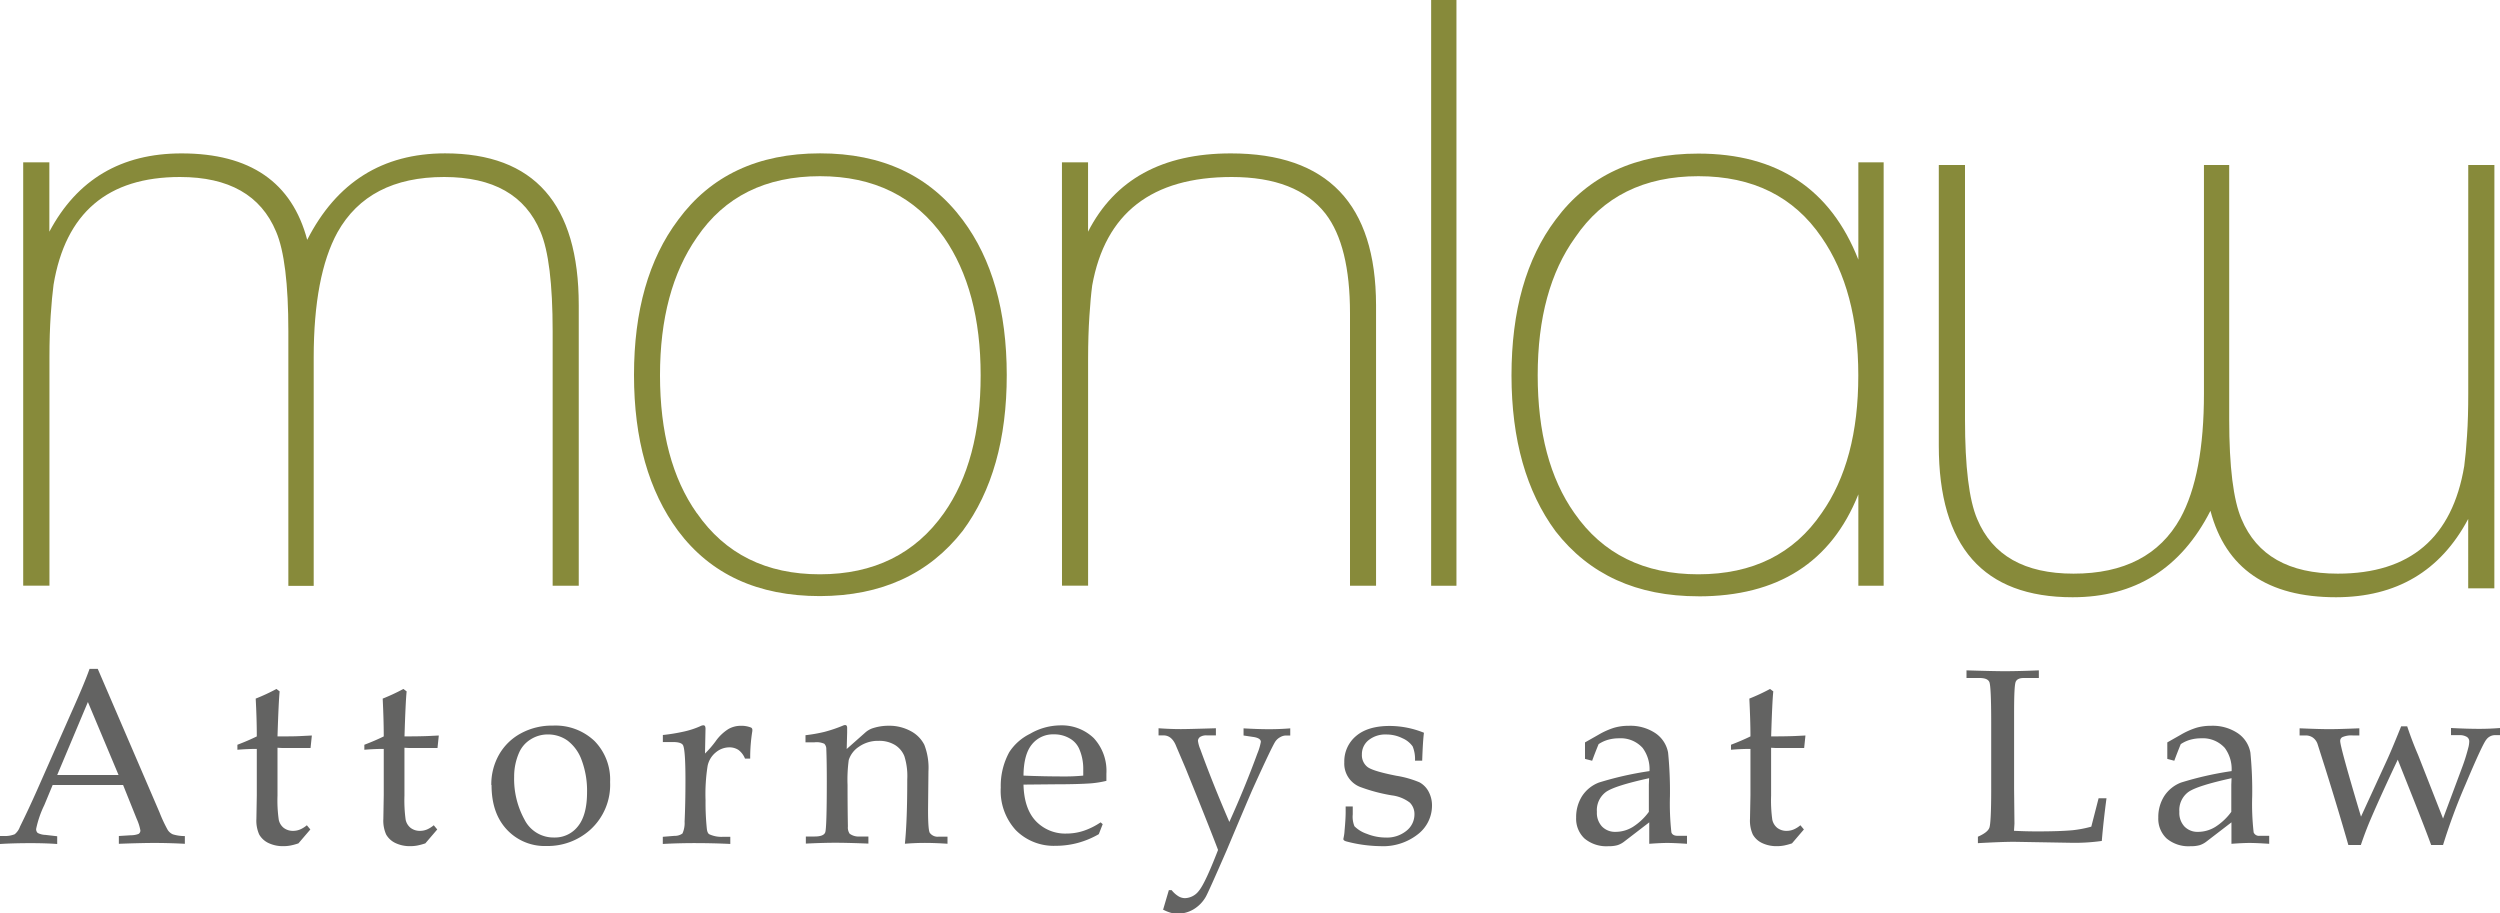
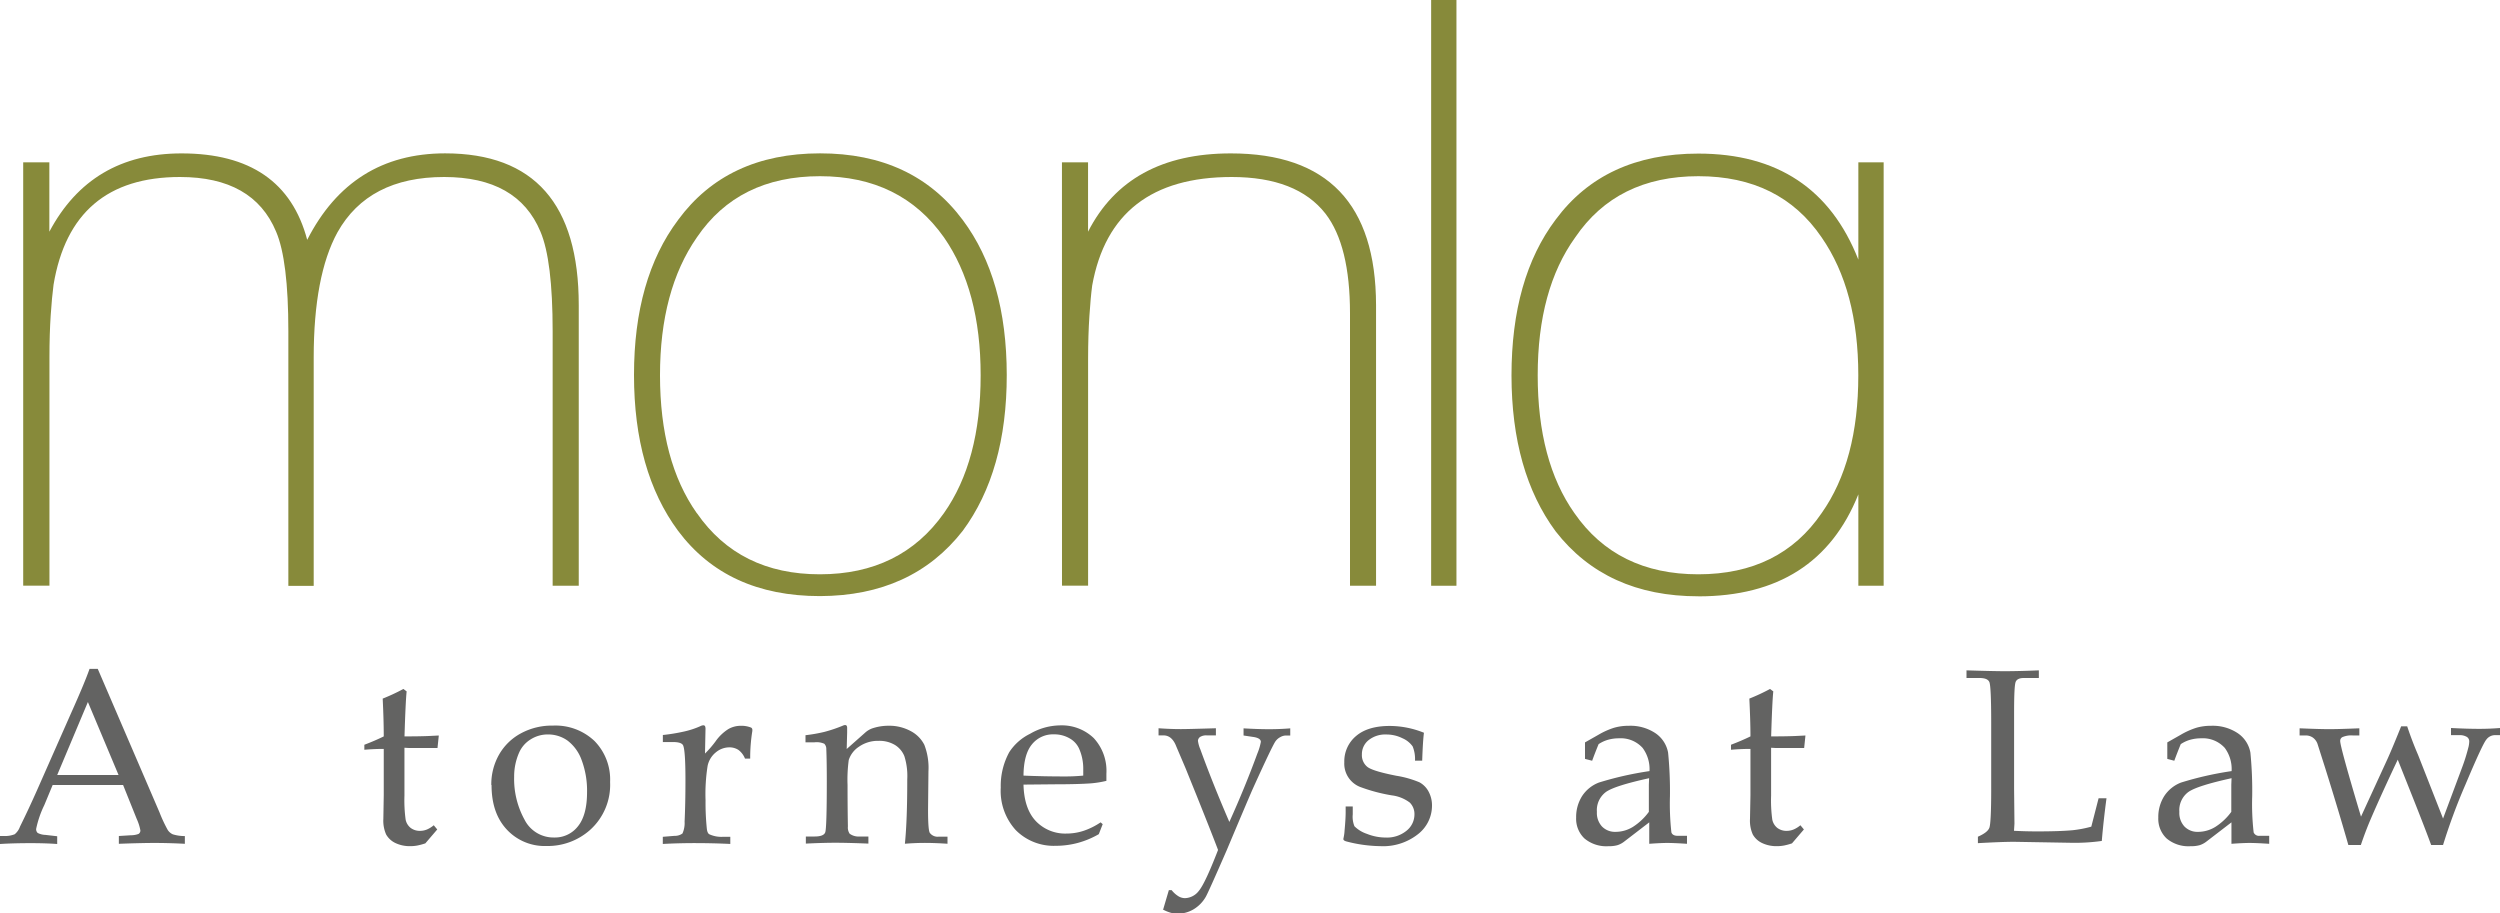
<svg xmlns="http://www.w3.org/2000/svg" viewBox="0 0 500 182.69">
  <defs>
    <style>.cls-1{fill:#636362;}.cls-2{fill:#878a3a;}</style>
  </defs>
  <title>logo_monlaw_eng</title>
  <g id="Layer_2" data-name="Layer 2">
    <g id="Layer_1-2" data-name="Layer 1">
      <path class="cls-1" d="M402.8,166.16c1.59.08,3.13.12,4.63.12,3,0,5.42-.08,7.13-.24a23.09,23.09,0,0,0,3.7-.71l1.46-5.68h1.58c-.4,3-.72,5.88-.94,8.54a38.64,38.64,0,0,1-6,.37l-11.53-.2c-1.54,0-4,.09-7.25.27v-1.29c1.3-.57,2.07-1.16,2.3-1.81s.36-3.2.36-7.68V144.53c0-4.85-.13-7.54-.36-8.1s-.89-.83-2-.83H393.3v-1.53c3.83.12,6.39.17,7.64.17,1.68,0,4-.05,6.83-.17v1.53h-3c-.85,0-1.39.24-1.62.74s-.33,2.53-.33,6.14V157.9l.07,6.84Z" />
      <path class="cls-2" d="M4.64,32.47H9.87V46.34q8.32-15.66,26.44-15.66,20.56,0,25.13,17.29Q70.25,30.69,89,30.67q26.75,0,26.75,30.35v56.12h-5.22V66.23q0-14.18-2.44-19.9Q103.54,35.4,88.83,35.4q-15.15,0-21.35,11.09-4.73,8.66-4.74,25v45.69H57.67V66.23q0-14.18-2.45-19.9Q50.66,35.4,36,35.4q-21.7,0-25.29,21.54c-.21,1.62-.41,3.67-.57,6.12s-.25,5.25-.25,8.39v45.69H4.64Z" />
-       <path class="cls-2" d="M498.87,117.66h-5.23V103.79q-8.31,15.64-26.43,15.66-20.55,0-25.12-17.29-8.82,17.29-27.57,17.29-26.77,0-26.76-30.34V33H393v50.9q0,14.2,2.44,19.91,4.57,10.92,19.26,10.92,15.18,0,21.37-11.09,4.73-8.64,4.72-25V33h5.05v50.9c0,9.47.83,16.11,2.46,19.91q4.57,10.92,19.25,10.92,21.71,0,25.3-21.53.33-2.45.56-6.12c.17-2.44.24-5.25.24-8.39V33h5.23Z" />
      <path class="cls-2" d="M139.37,102.62q8.48,12.25,24.63,12.24t24.79-12.24q7.35-10.43,7.34-27.57,0-17-7.34-27.58Q180.15,35.24,164,35.24q-16.33,0-24.63,12.24Q132,58.08,132,75.05q0,17.14,7.35,27.57M135.61,44Q145.39,30.68,164,30.67T192.55,44q8.79,11.76,8.8,31t-8.8,31.16q-10.14,13-28.55,13.06-18.62,0-28.39-13.06-8.81-11.92-8.81-31.16t8.81-31" />
      <path class="cls-2" d="M212.39,32.47h5.22V46.34q8-15.66,28.55-15.66,29,0,29.05,30.35v56.12H270V62.65q0-13.54-4.89-19.9-5.73-7.35-18.77-7.35-24,0-27.9,21.69c-.22,1.64-.4,3.68-.56,6.12s-.26,5.31-.26,8.58v45.35h-5.22Z" />
      <rect class="cls-2" x="286.23" width="5.06" height="117.15" />
      <path class="cls-2" d="M314.88,102.62q8.49,12.25,24.8,12.24t24.65-12.24q7.35-10.43,7.33-27.56,0-17-7.33-27.58Q356,35.24,339.68,35.24T315.05,47.47q-7.51,10.43-7.51,27.58t7.33,27.56m24.8,16.65q-18.44,0-28.55-13-8.8-11.93-8.82-31.16,0-19.43,8.82-31.16,9.78-13.23,28.55-13.22,23.67,0,32,21.21V32.47h5.06v84.68h-5.06V98.87q-8.15,20.4-32,20.4" />
      <path class="cls-1" d="M11.44,155H23.71L17.58,140.4Zm13.18,2H10.53L8.87,161a20.28,20.28,0,0,0-1.64,4.78,1,1,0,0,0,.31.81,3.62,3.62,0,0,0,1.55.39l2.35.27v1.55q-2.34-.17-5.27-.17-3.52,0-6.17.17V167.2l.73,0a5.28,5.28,0,0,0,2.21-.35A3.47,3.47,0,0,0,4,165.32q1.74-3.51,3.54-7.58l6.71-15.19q2.69-6,3.66-8.78h1.64l12.35,28.7A28.5,28.5,0,0,0,33.55,166a2.41,2.41,0,0,0,1,.86,7.86,7.86,0,0,0,2.42.35v1.55q-3.17-.17-6.05-.17-2.69,0-7.15.17V167.2l2.42-.15a4.24,4.24,0,0,0,1.53-.27.81.81,0,0,0,.36-.68,9.72,9.72,0,0,0-.73-2.3Z" />
-       <path class="cls-1" d="M55.5,149.55v9.59a27.44,27.44,0,0,0,.25,4.8,2.79,2.79,0,0,0,1,1.64,3,3,0,0,0,1.9.59,3.58,3.58,0,0,0,1.38-.28,5.4,5.4,0,0,0,1.34-.84l.7.84-2.38,2.78a12.25,12.25,0,0,1-1.52.42,7.43,7.43,0,0,1-1.43.14,6.69,6.69,0,0,1-3.08-.64,4.21,4.21,0,0,1-1.82-1.69,6.75,6.75,0,0,1-.56-3.13l.08-4.71v-9.28c-1.25,0-2.54.06-3.88.17v-1c1.4-.53,2.7-1.09,3.88-1.67q0-3.49-.22-7.56a38.65,38.65,0,0,0,4.15-1.93l.64.49q-.2,1.9-.43,9c2,0,3.61,0,4.87-.08l2-.1-.26,2.5-1,0-4.7,0Z" />
      <path class="cls-1" d="M80.89,149.55v9.59a28.39,28.39,0,0,0,.24,4.8,2.83,2.83,0,0,0,1,1.64,3,3,0,0,0,1.9.59,3.58,3.58,0,0,0,1.38-.28,5.4,5.4,0,0,0,1.34-.84l.7.84-2.38,2.78a12.74,12.74,0,0,1-1.53.42,7.31,7.31,0,0,1-1.42.14,6.65,6.65,0,0,1-3.07-.64,4.19,4.19,0,0,1-1.82-1.69,6.75,6.75,0,0,1-.56-3.13l.08-4.71v-9.28q-1.88,0-3.88.17v-1c1.4-.53,2.7-1.09,3.88-1.67,0-2.33-.08-4.85-.21-7.56a39,39,0,0,0,4.14-1.93l.65.49q-.21,1.9-.43,9,3,0,4.86-.08l2-.1-.26,2.5-1,0-4.7,0Z" />
      <path class="cls-1" d="M102.83,155.31a16.9,16.9,0,0,0,2.07,8.61,6.49,6.49,0,0,0,5.93,3.58,5.82,5.82,0,0,0,4.76-2.24q1.82-2.25,1.82-6.82a17.41,17.41,0,0,0-1.07-6.39,8.48,8.48,0,0,0-2.83-3.93,6.69,6.69,0,0,0-3.93-1.23,6.37,6.37,0,0,0-3.47,1,5.87,5.87,0,0,0-2.28,2.62,11.79,11.79,0,0,0-1,4.84M98.26,157a12,12,0,0,1,1.56-6.09,11,11,0,0,1,4.38-4.25,13,13,0,0,1,6.39-1.54,11.34,11.34,0,0,1,8.31,3.08,11,11,0,0,1,3.12,8.2A12.12,12.12,0,0,1,118,166a12.73,12.73,0,0,1-8.7,3.2,10.34,10.34,0,0,1-7.93-3.28q-3.07-3.28-3.06-8.91" />
      <path class="cls-1" d="M141,150.71a20.17,20.17,0,0,0,2.12-2.45,9,9,0,0,1,2.54-2.44,4.93,4.93,0,0,1,2.46-.66,5.18,5.18,0,0,1,2,.32.48.48,0,0,1,.35.46l0,.24a33.16,33.16,0,0,0-.43,5.54H149a4,4,0,0,0-1.32-1.74,3.28,3.28,0,0,0-1.85-.51,4.22,4.22,0,0,0-2.66,1,4.68,4.68,0,0,0-1.65,2.72,36.13,36.13,0,0,0-.41,6.89,50.79,50.79,0,0,0,.26,5.7c.07.57.23.92.49,1.07a5.73,5.73,0,0,0,2.74.51h1.46v1.43c-2.49-.12-4.85-.17-7.08-.17s-4.31.06-6.42.17v-1.43l2.35-.19a2.57,2.57,0,0,0,1.58-.47,5.06,5.06,0,0,0,.43-2.37c.11-2.35.17-5.13.17-8.35q0-5.88-.47-6.91c-.21-.43-.88-.66-2-.66h-2.05V147a36.36,36.36,0,0,0,4.22-.69,16.86,16.86,0,0,0,3.29-1.08,1.41,1.41,0,0,1,.56-.17.42.42,0,0,1,.36.15,1.43,1.43,0,0,1,.1.66Z" />
      <path class="cls-1" d="M169.34,149.8l3.68-3.26a4.31,4.31,0,0,1,1.39-.85,10.13,10.13,0,0,1,3.22-.54,9,9,0,0,1,4.5,1.06,6.35,6.35,0,0,1,2.74,2.76,12.79,12.79,0,0,1,.82,5.31l-.08,7.68c0,2.65.11,4.18.34,4.59a1.91,1.91,0,0,0,1.8.78h1.75v1.42q-2.61-.17-4.52-.17t-4,.17q.48-4.76.47-12.86a13.23,13.23,0,0,0-.57-4.64A4.67,4.67,0,0,0,179,149a6,6,0,0,0-3.25-.83,6.63,6.63,0,0,0-4,1.2,5,5,0,0,0-2,2.63,29.25,29.25,0,0,0-.24,5q0,4.47.07,8.3a2.21,2.21,0,0,0,.35,1.44,3,3,0,0,0,2,.56h1.75v1.42q-4.14-.17-6.6-.17t-5.91.17v-1.42h1.76c1.21,0,1.92-.28,2.12-.84s.31-3.93.31-10.11q0-4.17-.1-6.53a1.46,1.46,0,0,0-.4-1.07,3.74,3.74,0,0,0-1.93-.29H161.1v-1.42a30.61,30.61,0,0,0,3.77-.66,28.26,28.26,0,0,0,3.75-1.27,1,1,0,0,1,.41-.1c.26,0,.4.19.4.56l0,.93Z" />
      <path class="cls-1" d="M204.7,155.12c2.53.11,5.33.17,8.39.17,1.23,0,2.41-.06,3.56-.17v-1.37a9.88,9.88,0,0,0-.86-4.09,4.47,4.47,0,0,0-1.89-2,6.08,6.08,0,0,0-3.12-.79,5.4,5.4,0,0,0-4.39,2q-1.65,2-1.69,6.24m0,1.81c.08,3.2.9,5.64,2.47,7.3a8.1,8.1,0,0,0,6.18,2.49,10.86,10.86,0,0,0,3.41-.56,14,14,0,0,0,3.36-1.68l.42.36-.78,2a17.6,17.6,0,0,1-4.19,1.75,17,17,0,0,1-4.42.58,10.67,10.67,0,0,1-8-3.14,11.64,11.64,0,0,1-3-8.5,14.06,14.06,0,0,1,1.71-7.1,10.41,10.41,0,0,1,4.15-3.66,12.16,12.16,0,0,1,5.89-1.68,9.24,9.24,0,0,1,6.85,2.54,9.64,9.64,0,0,1,2.53,7.11l0,1.44a20.14,20.14,0,0,1-3.08.5q-2.62.19-7.28.19Z" />
      <path class="cls-1" d="M232.65,181.83l1.12-3.8h.56a5.33,5.33,0,0,0,1.32,1.2,2.57,2.57,0,0,0,1.35.4,3.61,3.61,0,0,0,2.77-1.46c.84-1,2.11-3.71,3.84-8.18q-1.06-2.83-4.26-10.81l-2.26-5.59-1.82-4.27q-.85-2.24-2.56-2.24h-1v-1.43c1.68.12,3.18.17,4.47.17,1,0,3.35-.06,7-.17v1.43h-1.8a2.29,2.29,0,0,0-1.36.31,1,1,0,0,0-.43.78,6.55,6.55,0,0,0,.47,1.68q2.46,6.78,5.81,14.54,3.2-7.1,5.6-13.68a11.21,11.21,0,0,0,.7-2.34c0-.52-.56-.86-1.66-1l-1.8-.27v-1.43q2.86.17,5.09.17t4.25-.17v1.43h-.86a2.35,2.35,0,0,0-1.14.33,2.68,2.68,0,0,0-1,.9q-.78,1.23-4.51,9.47-1,2.27-5.22,12.3-3.69,8.46-4.18,9.29a6.87,6.87,0,0,1-2.44,2.48,6.26,6.26,0,0,1-3.2.87,5.07,5.07,0,0,1-1.45-.22,7.6,7.6,0,0,1-1.49-.63" />
      <path class="cls-1" d="M270.55,161.29v1.59a5,5,0,0,0,.34,2.37,6.36,6.36,0,0,0,2.49,1.52,10.17,10.17,0,0,0,3.8.74,6.15,6.15,0,0,0,4.12-1.36,4.16,4.16,0,0,0,1.59-3.24,3.23,3.23,0,0,0-.93-2.39,7.4,7.4,0,0,0-3.55-1.44,33.65,33.65,0,0,1-6.43-1.71,5,5,0,0,1-3.12-4.91,6.6,6.6,0,0,1,2.37-5.27q2.36-2,6.71-2a18.36,18.36,0,0,1,6.85,1.36q-.22,1.66-.35,5.58H283a6.64,6.64,0,0,0-.47-2.85,4.87,4.87,0,0,0-2.06-1.64,7.1,7.1,0,0,0-3.18-.74,5.33,5.33,0,0,0-3.57,1.13,3.58,3.58,0,0,0-1.34,2.85,3,3,0,0,0,1.06,2.47q1,.85,5.82,1.8a20.08,20.08,0,0,1,4.65,1.32,4.56,4.56,0,0,1,1.81,1.85,5.84,5.84,0,0,1,.68,2.85,7.22,7.22,0,0,1-2.82,5.68,11.25,11.25,0,0,1-7.52,2.38,27.8,27.8,0,0,1-6.73-.93c-.44-.11-.66-.28-.66-.51l.07-.35a8,8,0,0,0,.17-1.29q.22-2.37.22-3.69l0-1.17Z" />
      <path class="cls-1" d="M329.82,155.64c-4.53,1-7.39,1.89-8.61,2.74a4.53,4.53,0,0,0-1.83,4,4,4,0,0,0,1,2.9,3.61,3.61,0,0,0,2.71,1.09,6.58,6.58,0,0,0,3.5-1,11.81,11.81,0,0,0,3.18-3l0-5.42ZM317,151.78l0-1.62,0-1.68,2.66-1.51a15.36,15.36,0,0,1,3.16-1.42,10.33,10.33,0,0,1,2.9-.39,9,9,0,0,1,5.43,1.52,6,6,0,0,1,2.47,3.85,78.52,78.52,0,0,1,.37,8.71,51.77,51.77,0,0,0,.29,7.24c.16.45.57.68,1.22.68h1.9v1.6c-1.86-.12-3.15-.17-3.89-.17-.91,0-2.14.06-3.66.17l0-2.17c0-.7,0-1.41,0-2.12l-5,3.84a4.44,4.44,0,0,1-1.34.72,6.17,6.17,0,0,1-1.82.21,6.8,6.8,0,0,1-4.8-1.55,5.41,5.41,0,0,1-1.66-4.16,7.8,7.8,0,0,1,1.18-4.3,7,7,0,0,1,3.37-2.72,66.62,66.62,0,0,1,10.12-2.29,7.11,7.11,0,0,0-1.37-4.63,5.89,5.89,0,0,0-4.72-1.93,8.08,8.08,0,0,0-2.19.29,6.74,6.74,0,0,0-1.9.88q-.71,1.73-1.29,3.32Z" />
      <path class="cls-1" d="M354.22,149.55v9.59a28.39,28.39,0,0,0,.24,4.8,2.87,2.87,0,0,0,1,1.64,3,3,0,0,0,1.9.59,3.58,3.58,0,0,0,1.38-.28,5.4,5.4,0,0,0,1.34-.84l.7.84-2.38,2.78a12.42,12.42,0,0,1-1.53.42,7.31,7.31,0,0,1-1.42.14,6.65,6.65,0,0,1-3.07-.64,4.19,4.19,0,0,1-1.82-1.69,6.75,6.75,0,0,1-.56-3.13l.09-4.71v-9.28c-1.26,0-2.55.06-3.89.17v-1q2.1-.8,3.89-1.67c0-2.33-.09-4.85-.22-7.56a39,39,0,0,0,4.14-1.93l.65.49q-.21,1.9-.43,9,3,0,4.86-.08l2-.1-.26,2.5-1,0-4.7,0Z" />
      <path class="cls-1" d="M446.31,155.64c-4.52,1-7.38,1.89-8.61,2.74a4.52,4.52,0,0,0-1.83,4,4,4,0,0,0,1,2.9,3.6,3.6,0,0,0,2.71,1.09,6.61,6.61,0,0,0,3.5-1,11.8,11.8,0,0,0,3.18-3l0-5.42Zm-12.85-3.86,0-1.62,0-1.68,2.66-1.51a15.36,15.36,0,0,1,3.16-1.42,10.32,10.32,0,0,1,2.89-.39,9,9,0,0,1,5.44,1.52,5.92,5.92,0,0,1,2.47,3.85,77.5,77.5,0,0,1,.36,8.71,50.06,50.06,0,0,0,.29,7.24,1.14,1.14,0,0,0,1.21.68h1.9v1.6c-1.85-.12-3.15-.17-3.88-.17-.91,0-2.14.06-3.67.17l0-2.17c0-.7,0-1.41,0-2.12l-5,3.84a4.49,4.49,0,0,1-1.34.72,6.31,6.31,0,0,1-1.83.21,6.78,6.78,0,0,1-4.8-1.55,5.41,5.41,0,0,1-1.66-4.16,7.8,7.8,0,0,1,1.18-4.3,7,7,0,0,1,3.37-2.72,66.26,66.26,0,0,1,10.11-2.29,7.11,7.11,0,0,0-1.36-4.63,5.89,5.89,0,0,0-4.72-1.93,8.08,8.08,0,0,0-2.19.29,6.66,6.66,0,0,0-1.9.88q-.71,1.73-1.29,3.32Z" />
      <path class="cls-1" d="M472.17,169h-2.5q-2-7-4.62-15.36l-1.56-4.9a2.64,2.64,0,0,0-.93-1.23,2.48,2.48,0,0,0-1.43-.42h-1.21v-1.43q3.87.17,5.95.17c1.34,0,3.34-.06,6-.17v1.43h-1.32a4.44,4.44,0,0,0-2.08.34.83.83,0,0,0-.43.78q0,1.2,4.16,15.12l5.29-11.52c.81-1.79,1.71-4,2.74-6.54h1.21q1,3,2.17,5.7l5,12.74,3.73-10a37.64,37.64,0,0,0,1.39-4.44,5.6,5.6,0,0,0,.12-1,1.05,1.05,0,0,0-.5-.9,2.82,2.82,0,0,0-1.55-.34H490.2v-1.43q3.19.17,5.66.17c1.43,0,2.81-.06,4.14-.17v1.43h-1.1a2.16,2.16,0,0,0-1.61.86q-.76.86-4.19,9A117.46,117.46,0,0,0,488.61,169h-2.38q-1.09-3-3.57-9.25l-3.11-7.82q-3.41,7.21-5.53,12.17c-.63,1.49-1.25,3.12-1.85,4.9" />
    </g>
  </g>
</svg>